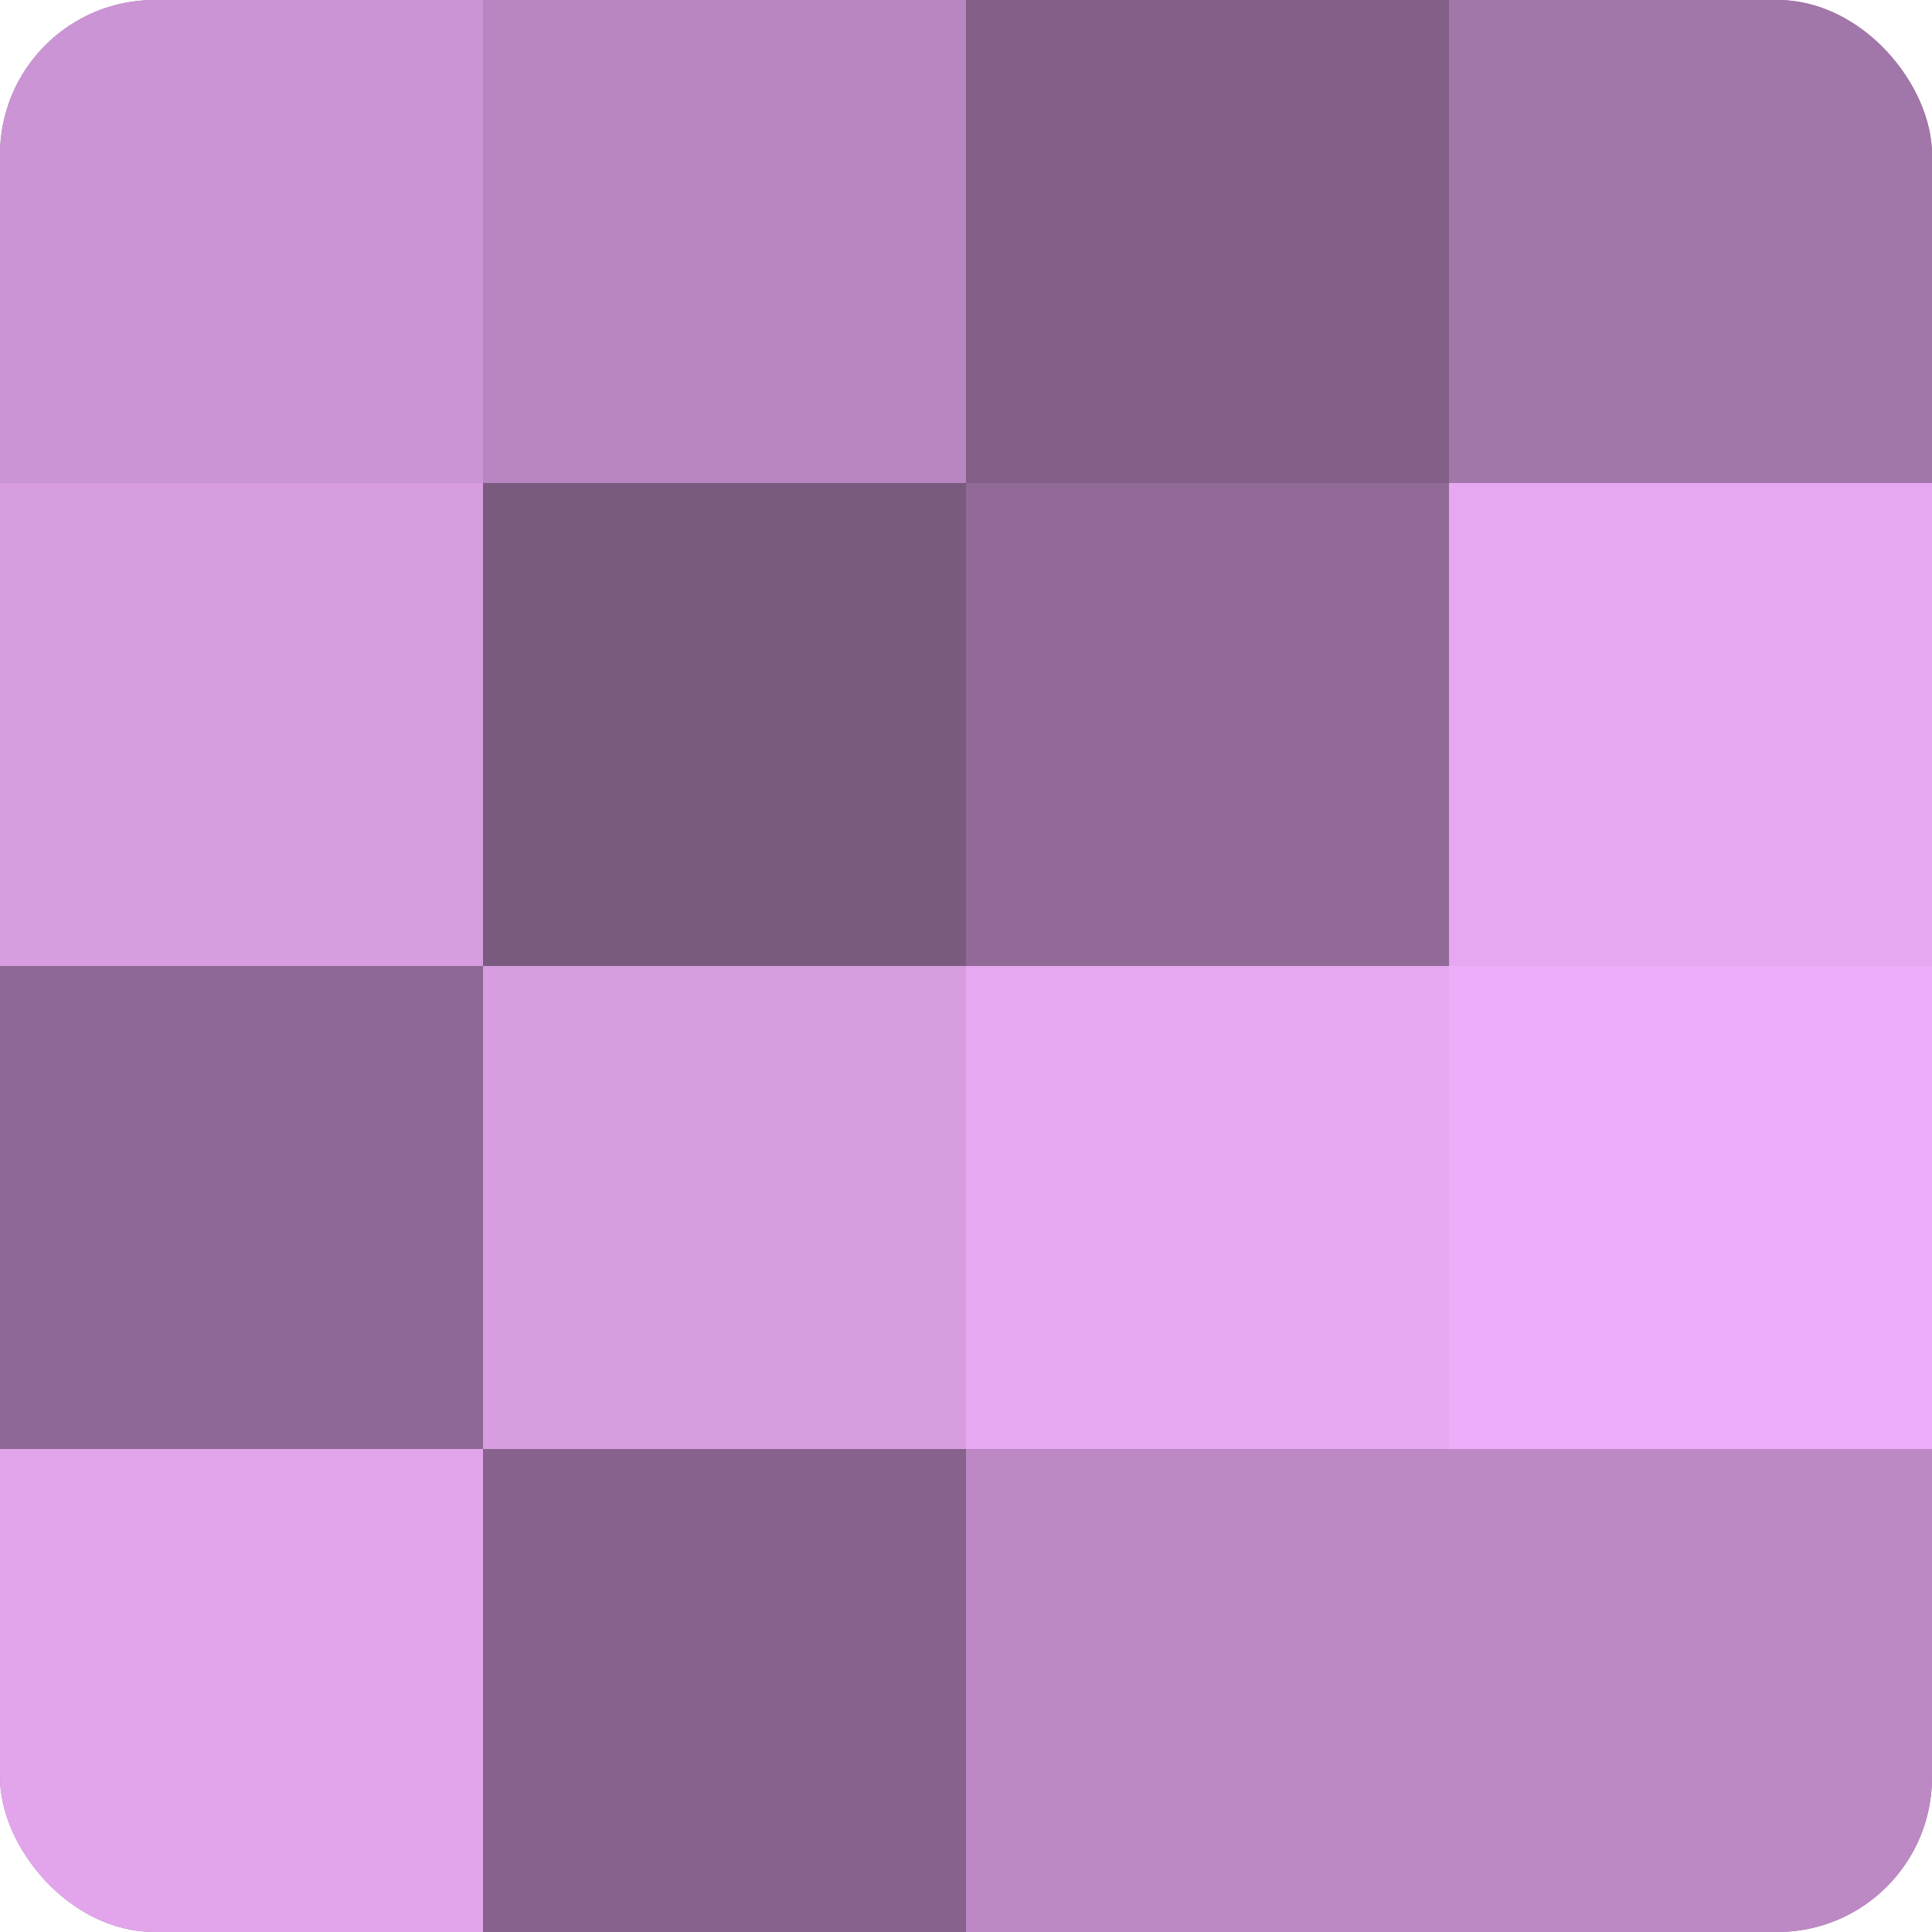
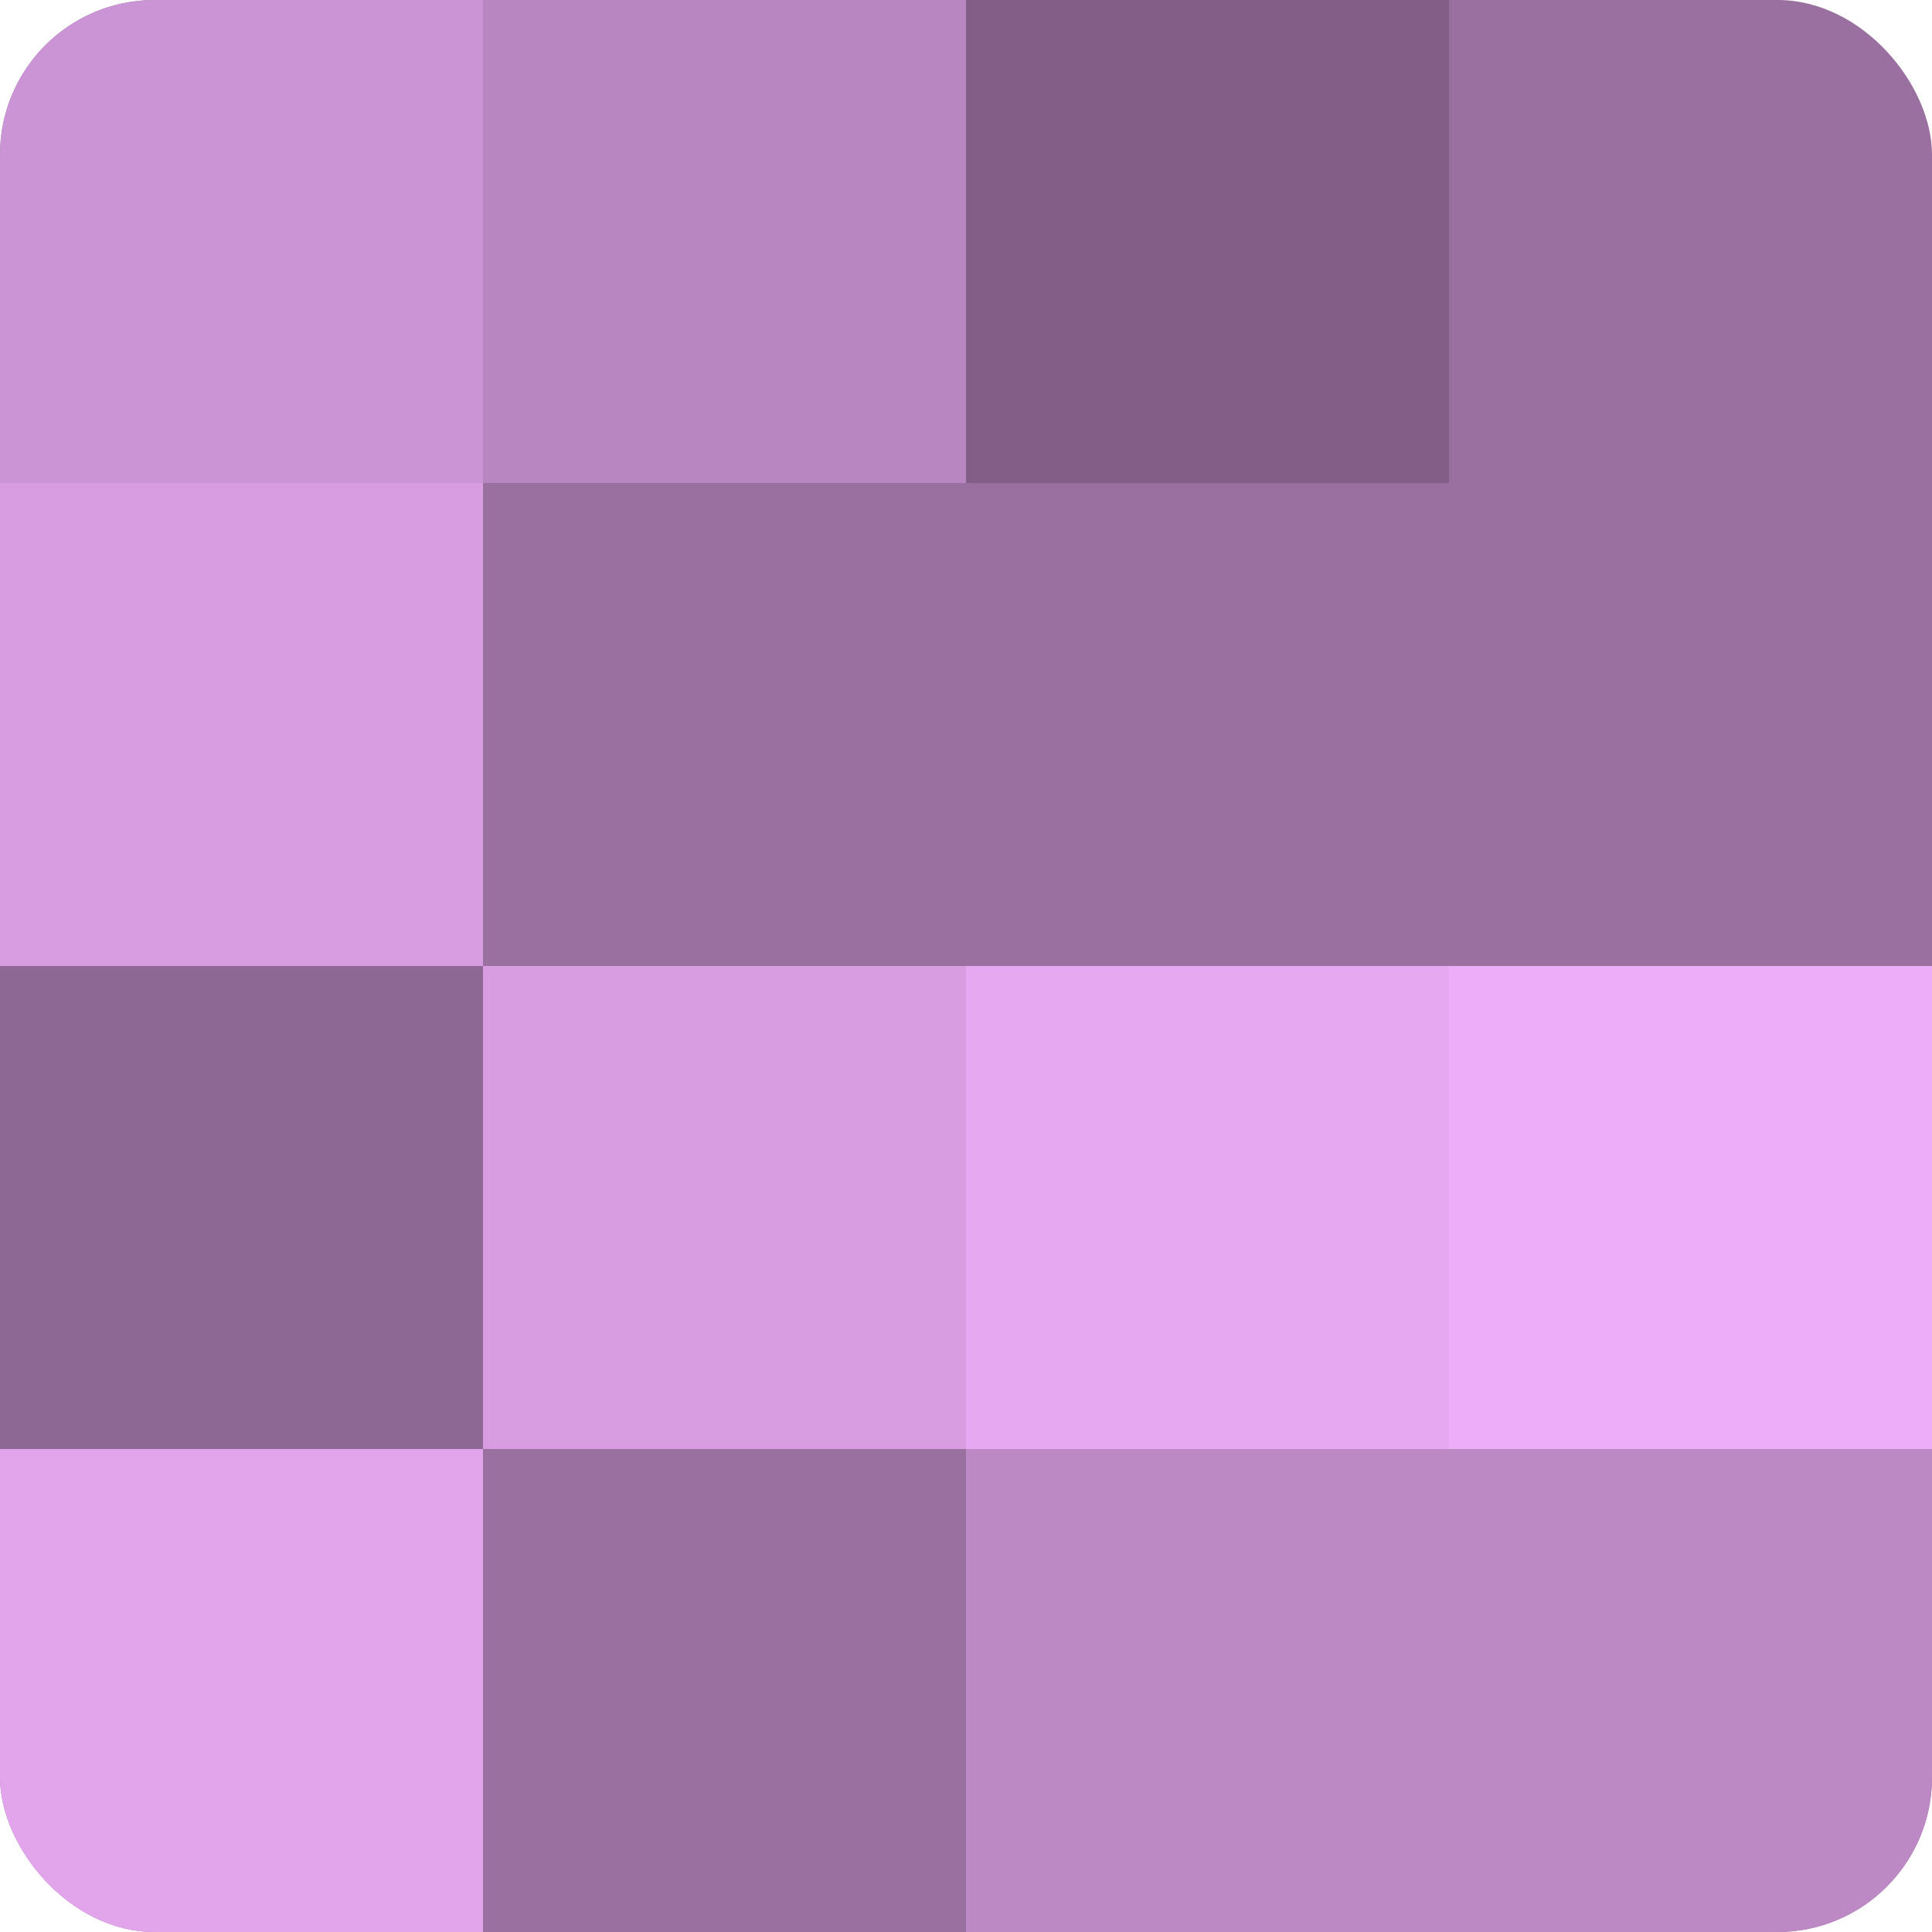
<svg xmlns="http://www.w3.org/2000/svg" width="60" height="60" viewBox="0 0 100 100" preserveAspectRatio="xMidYMid meet">
  <defs>
    <clipPath id="c" width="100" height="100">
      <rect width="100" height="100" rx="8" ry="8" />
    </clipPath>
  </defs>
  <g clip-path="url(#c)">
    <rect width="100" height="100" fill="#9970a0" />
    <rect width="25" height="25" fill="#cb94d4" />
    <rect y="25" width="25" height="25" fill="#d79de0" />
    <rect y="50" width="25" height="25" fill="#8e6894" />
    <rect y="75" width="25" height="25" fill="#e2a5ec" />
    <rect x="25" width="25" height="25" fill="#b886c0" />
-     <rect x="25" y="25" width="25" height="25" fill="#7b5a80" />
    <rect x="25" y="50" width="25" height="25" fill="#d79de0" />
-     <rect x="25" y="75" width="25" height="25" fill="#86628c" />
    <rect x="50" width="25" height="25" fill="#835f88" />
-     <rect x="50" y="25" width="25" height="25" fill="#926a98" />
    <rect x="50" y="50" width="25" height="25" fill="#e6a8f0" />
    <rect x="50" y="75" width="25" height="25" fill="#bc89c4" />
-     <rect x="75" width="25" height="25" fill="#a176a8" />
-     <rect x="75" y="25" width="25" height="25" fill="#e6a8f0" />
    <rect x="75" y="50" width="25" height="25" fill="#eeadf8" />
    <rect x="75" y="75" width="25" height="25" fill="#bc89c4" />
  </g>
</svg>